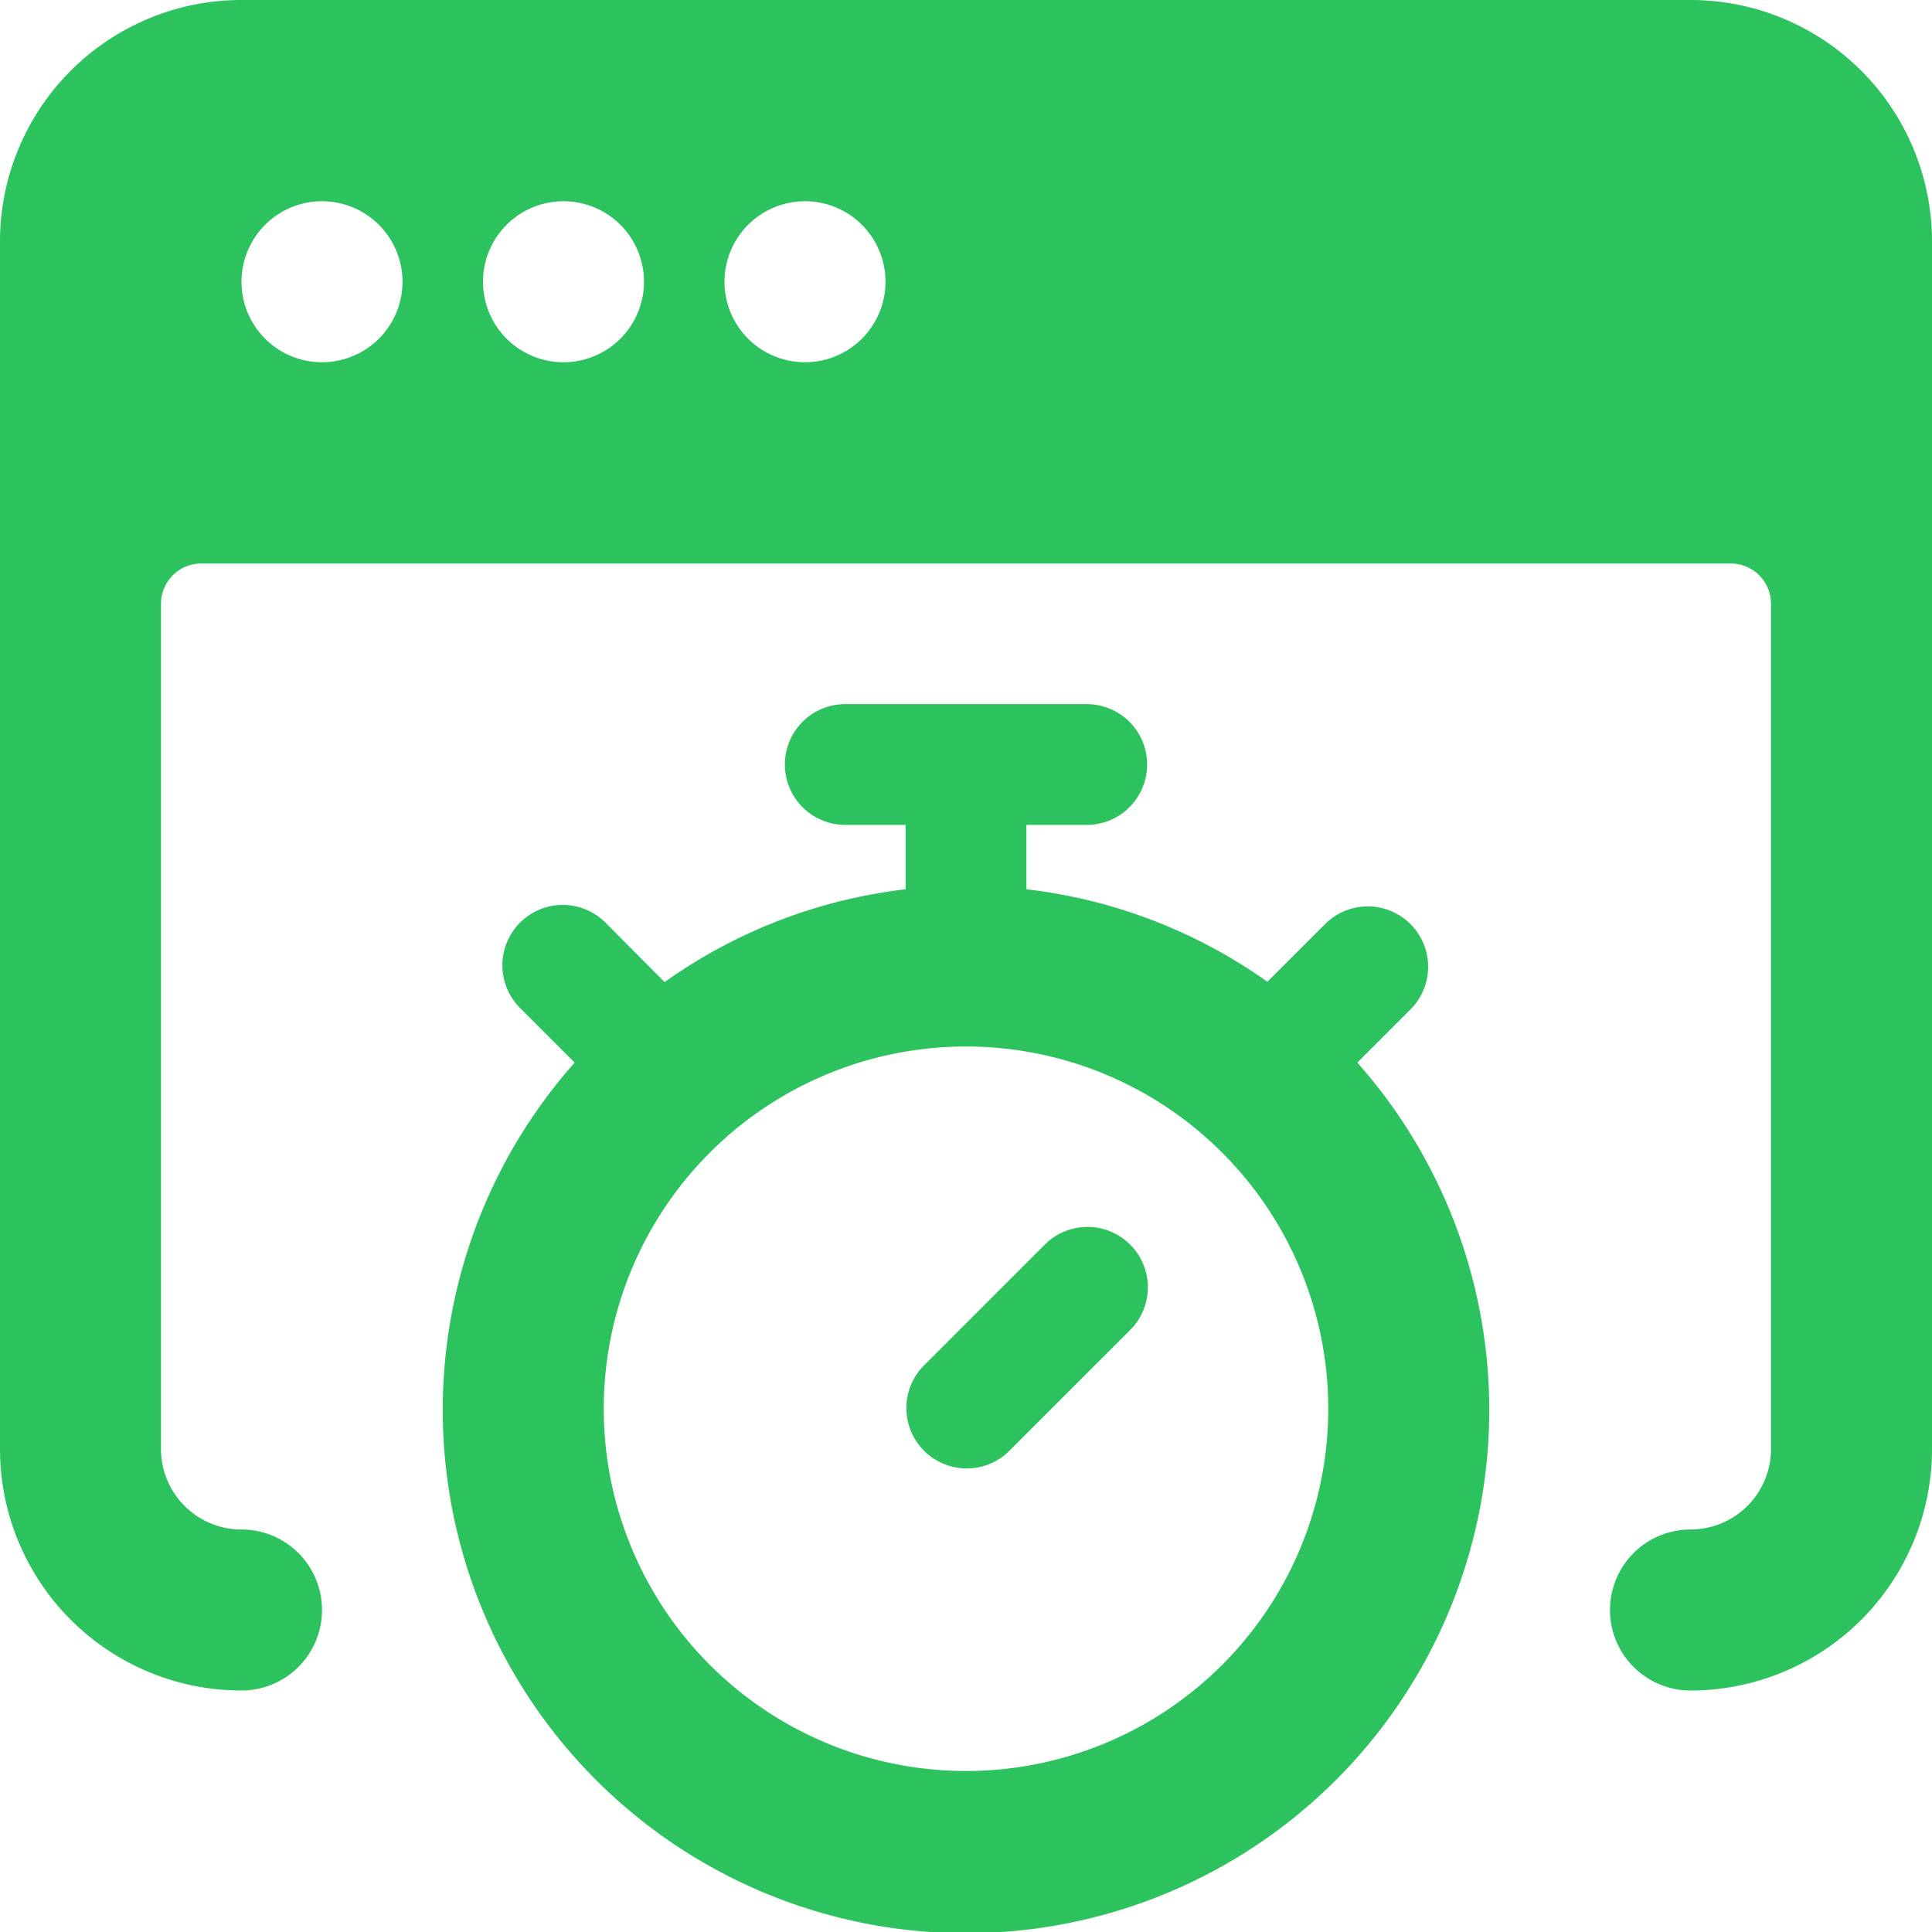
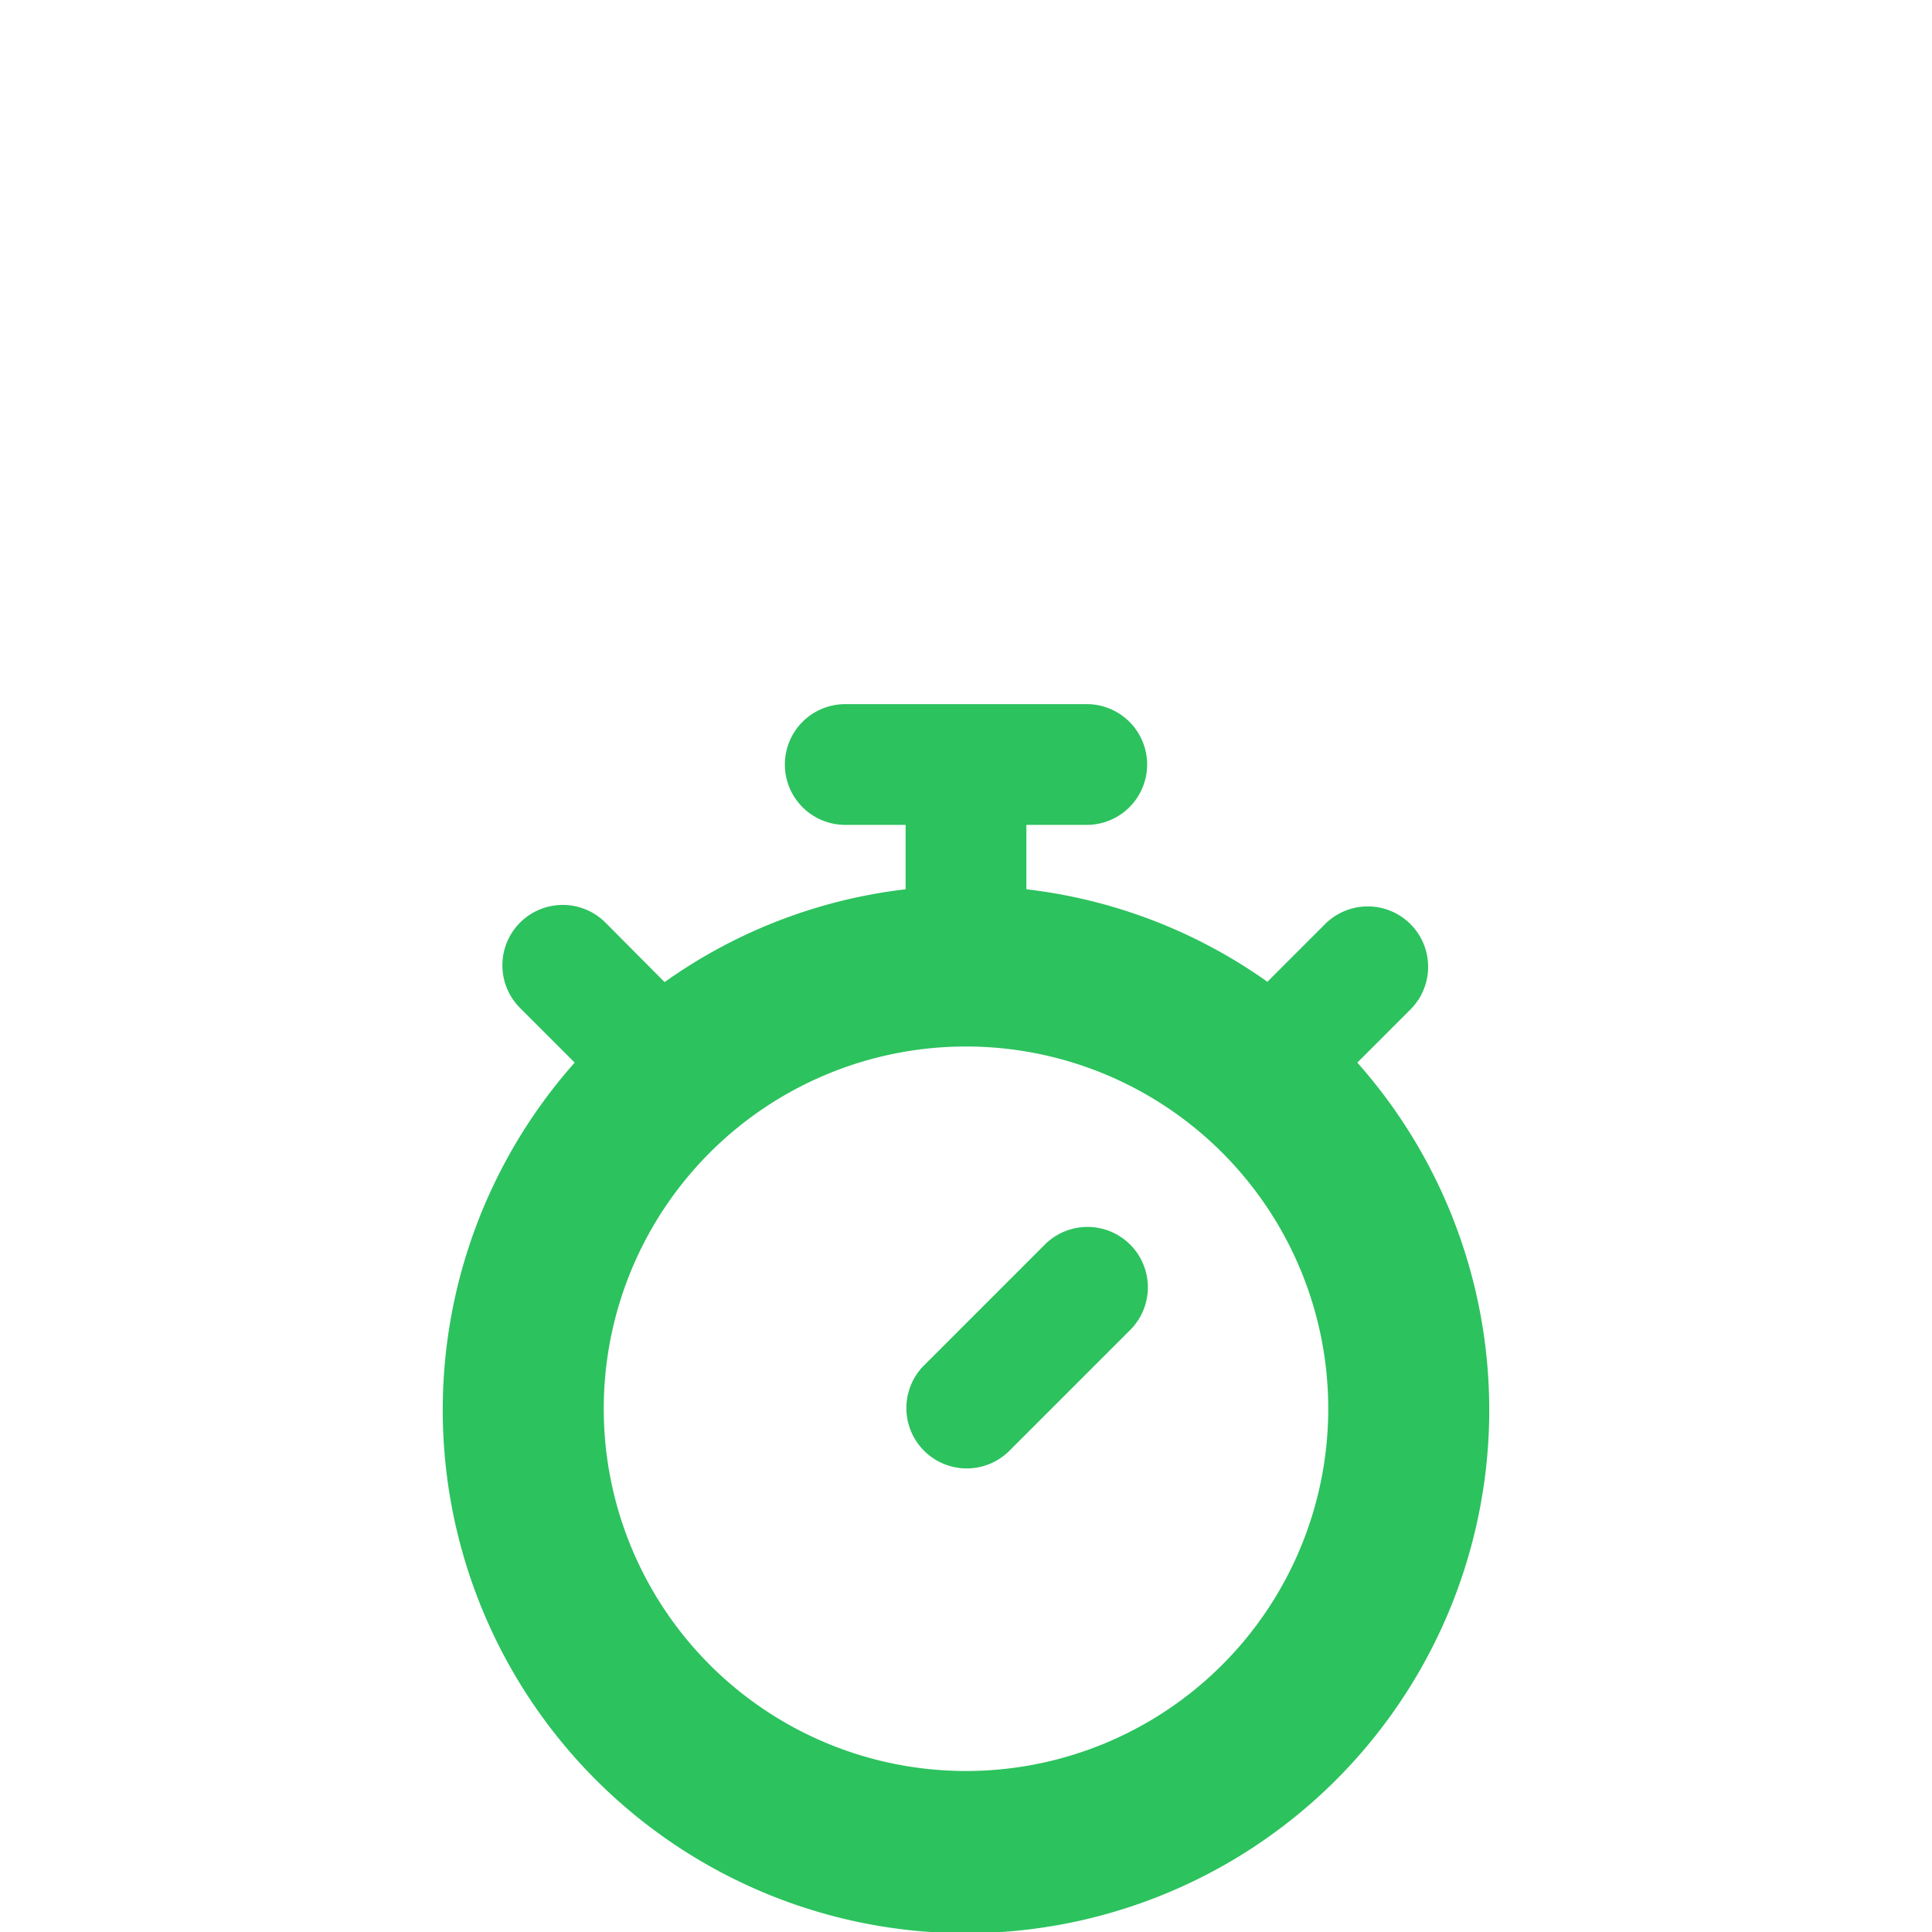
<svg xmlns="http://www.w3.org/2000/svg" viewBox="0 0 24 24">
-   <path d="M21 0H3a3 3 0 0 0-3 3v15a3 3 0 0 0 3 3 1 1 0 0 0 0-2 1 1 0 0 1-1-1V7.5a.5.5 0 0 1 .5-.5h19a.5.5 0 0 1 .5.5V18a1 1 0 0 1-1 1 1 1 0 0 0 0 2 3 3 0 0 0 3-3V3a3 3 0 0 0-3-3ZM3 3.5a1 1 0 1 1 1 1 1 1 0 0 1-1-1Zm3 0a1 1 0 1 1 1 1 1 1 0 0 1-1-1Zm3 0a1 1 0 1 1 1 1 1 1 0 0 1-1-1Z" fill="#2cc25e" class="fill-000000" />
  <path d="M17.53 12.531a.75.75 0 0 0-1.06-1.061l-.726.726a6.456 6.456 0 0 0-2.994-1.149v-.8h.75a.75.75 0 0 0 0-1.5h-3a.75.75 0 0 0 0 1.5h.75v.8A6.452 6.452 0 0 0 8.256 12.2l-.726-.73a.75.75 0 1 0-1.06 1.061l.669.669a6.5 6.5 0 1 0 9.722 0ZM12 22a4.5 4.5 0 1 1 4.5-4.5A4.5 4.5 0 0 1 12 22Z" fill="#2cc25e" class="fill-000000" />
  <path d="m12.97 15.47-1.5 1.5a.75.75 0 0 0 1.06 1.061l1.5-1.5a.75.75 0 1 0-1.06-1.061Z" fill="#2cc25e" class="fill-000000" />
</svg>